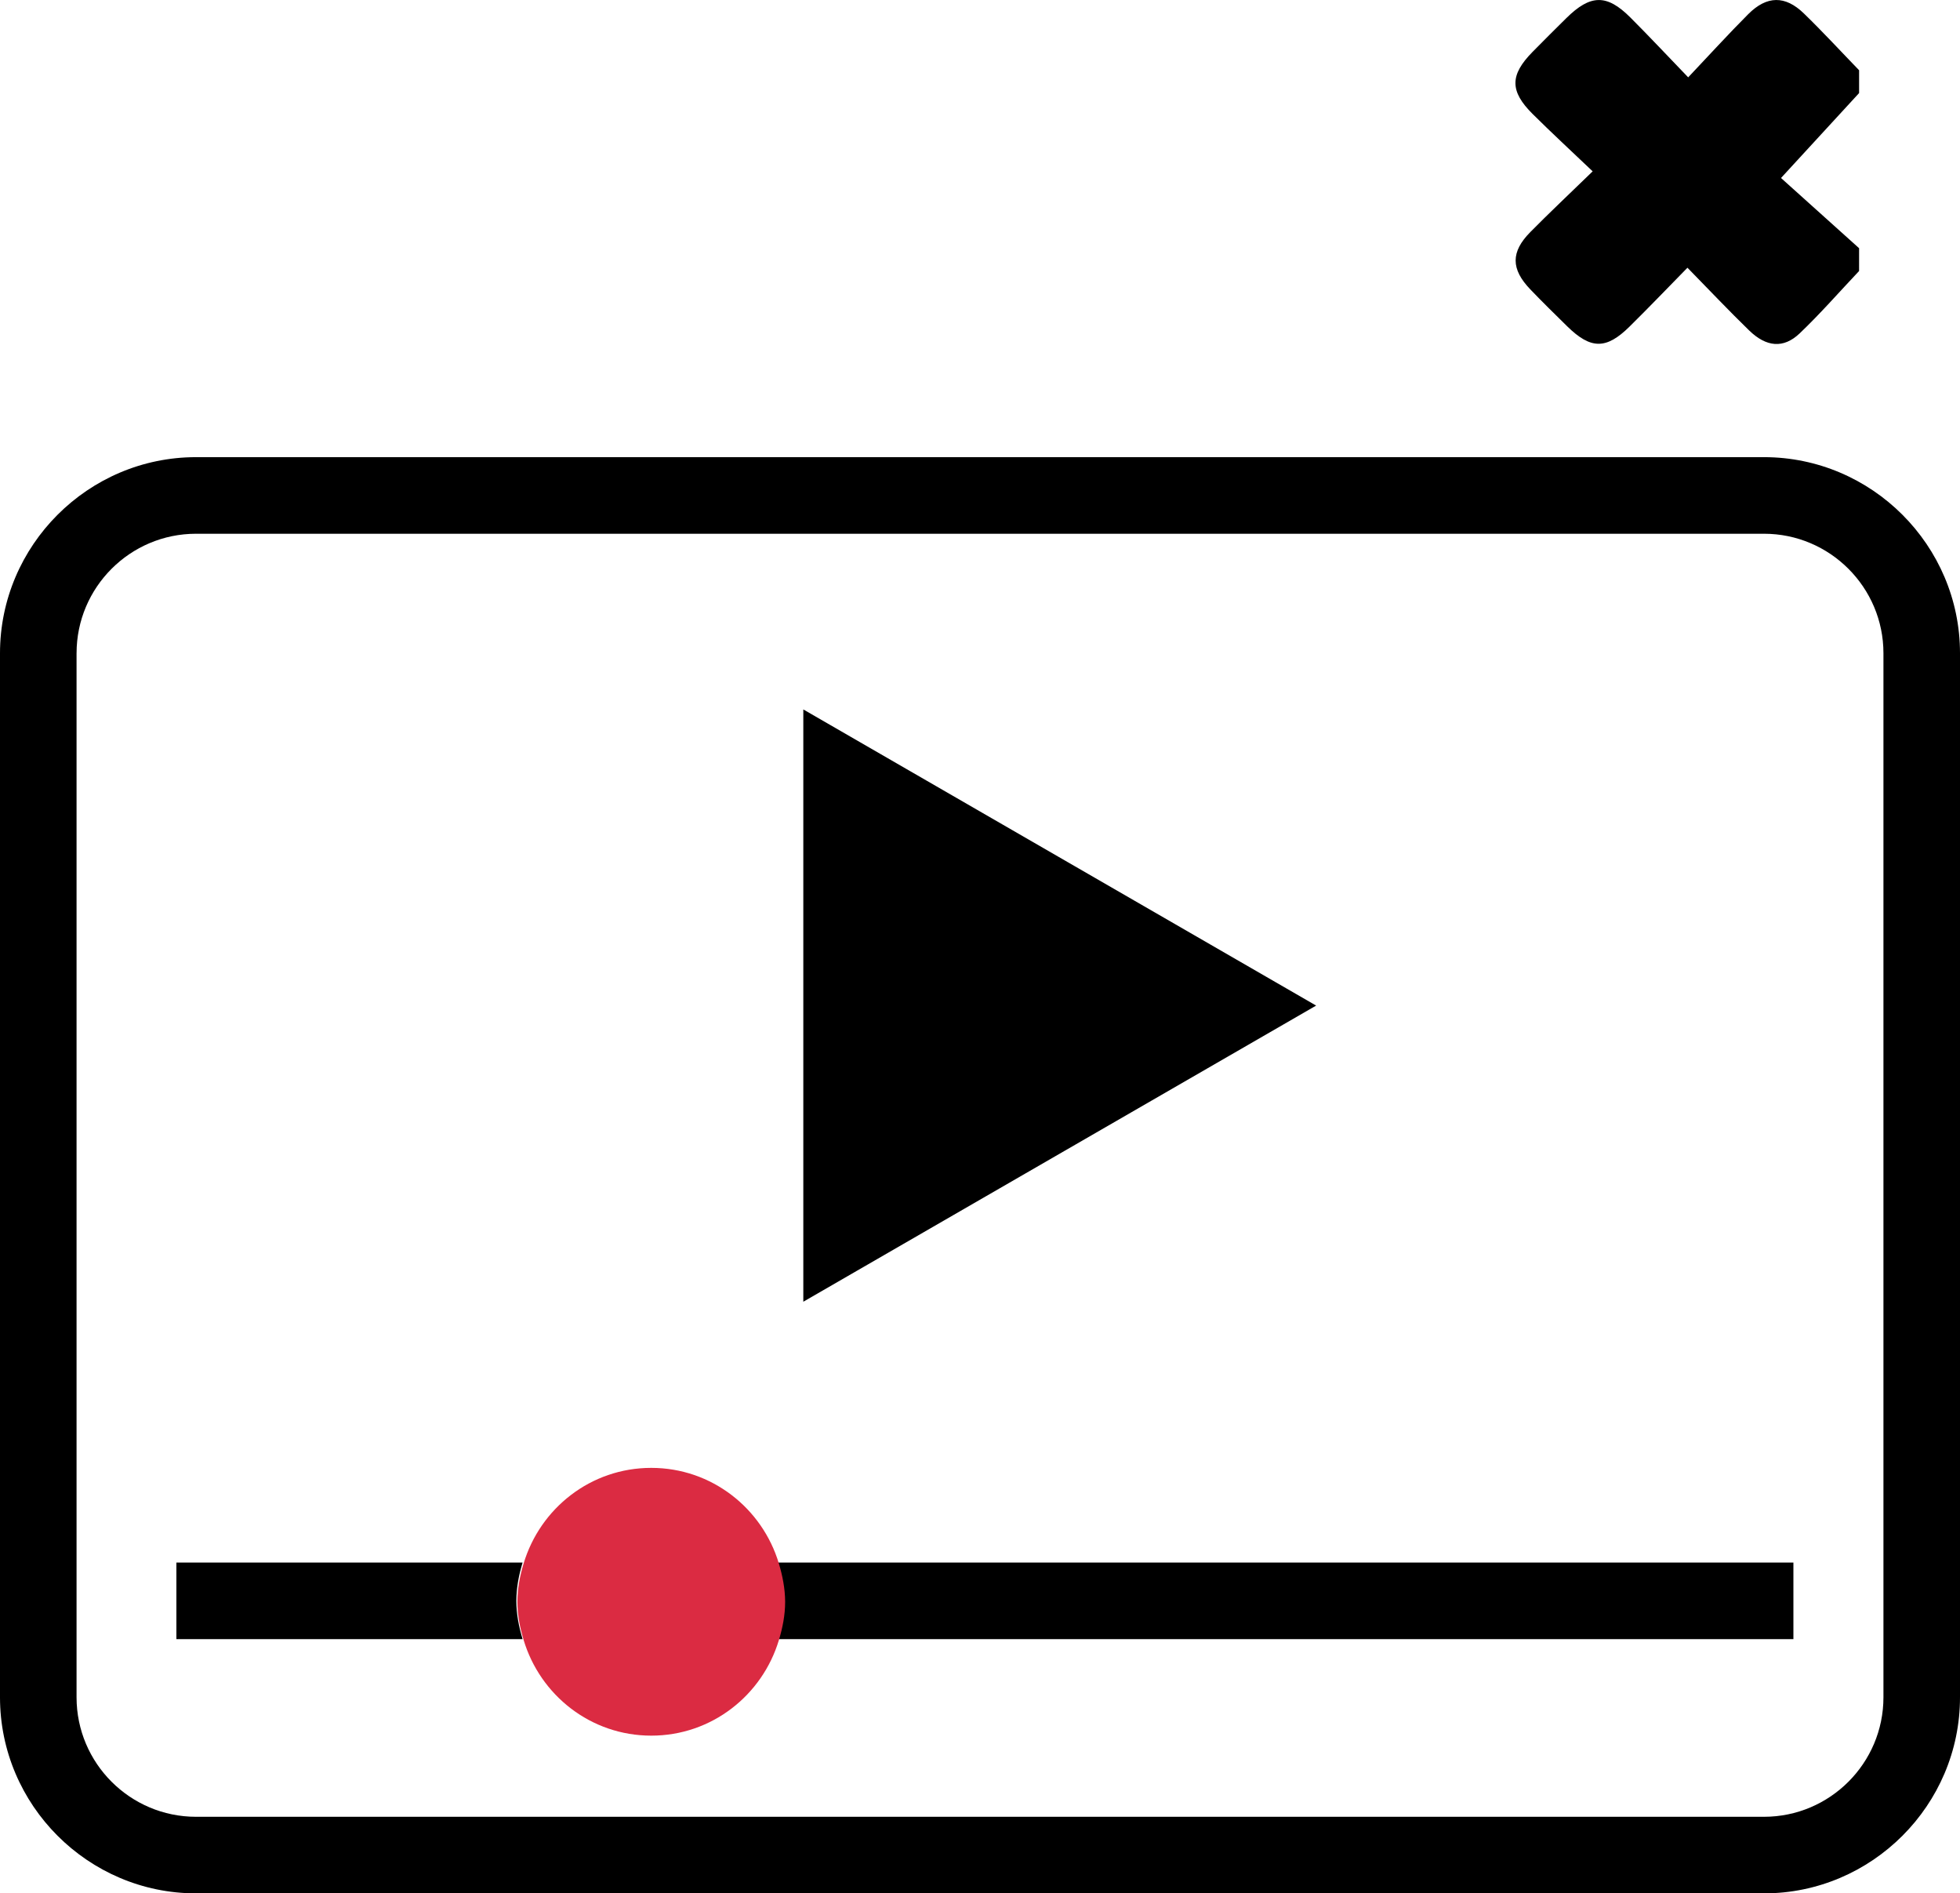
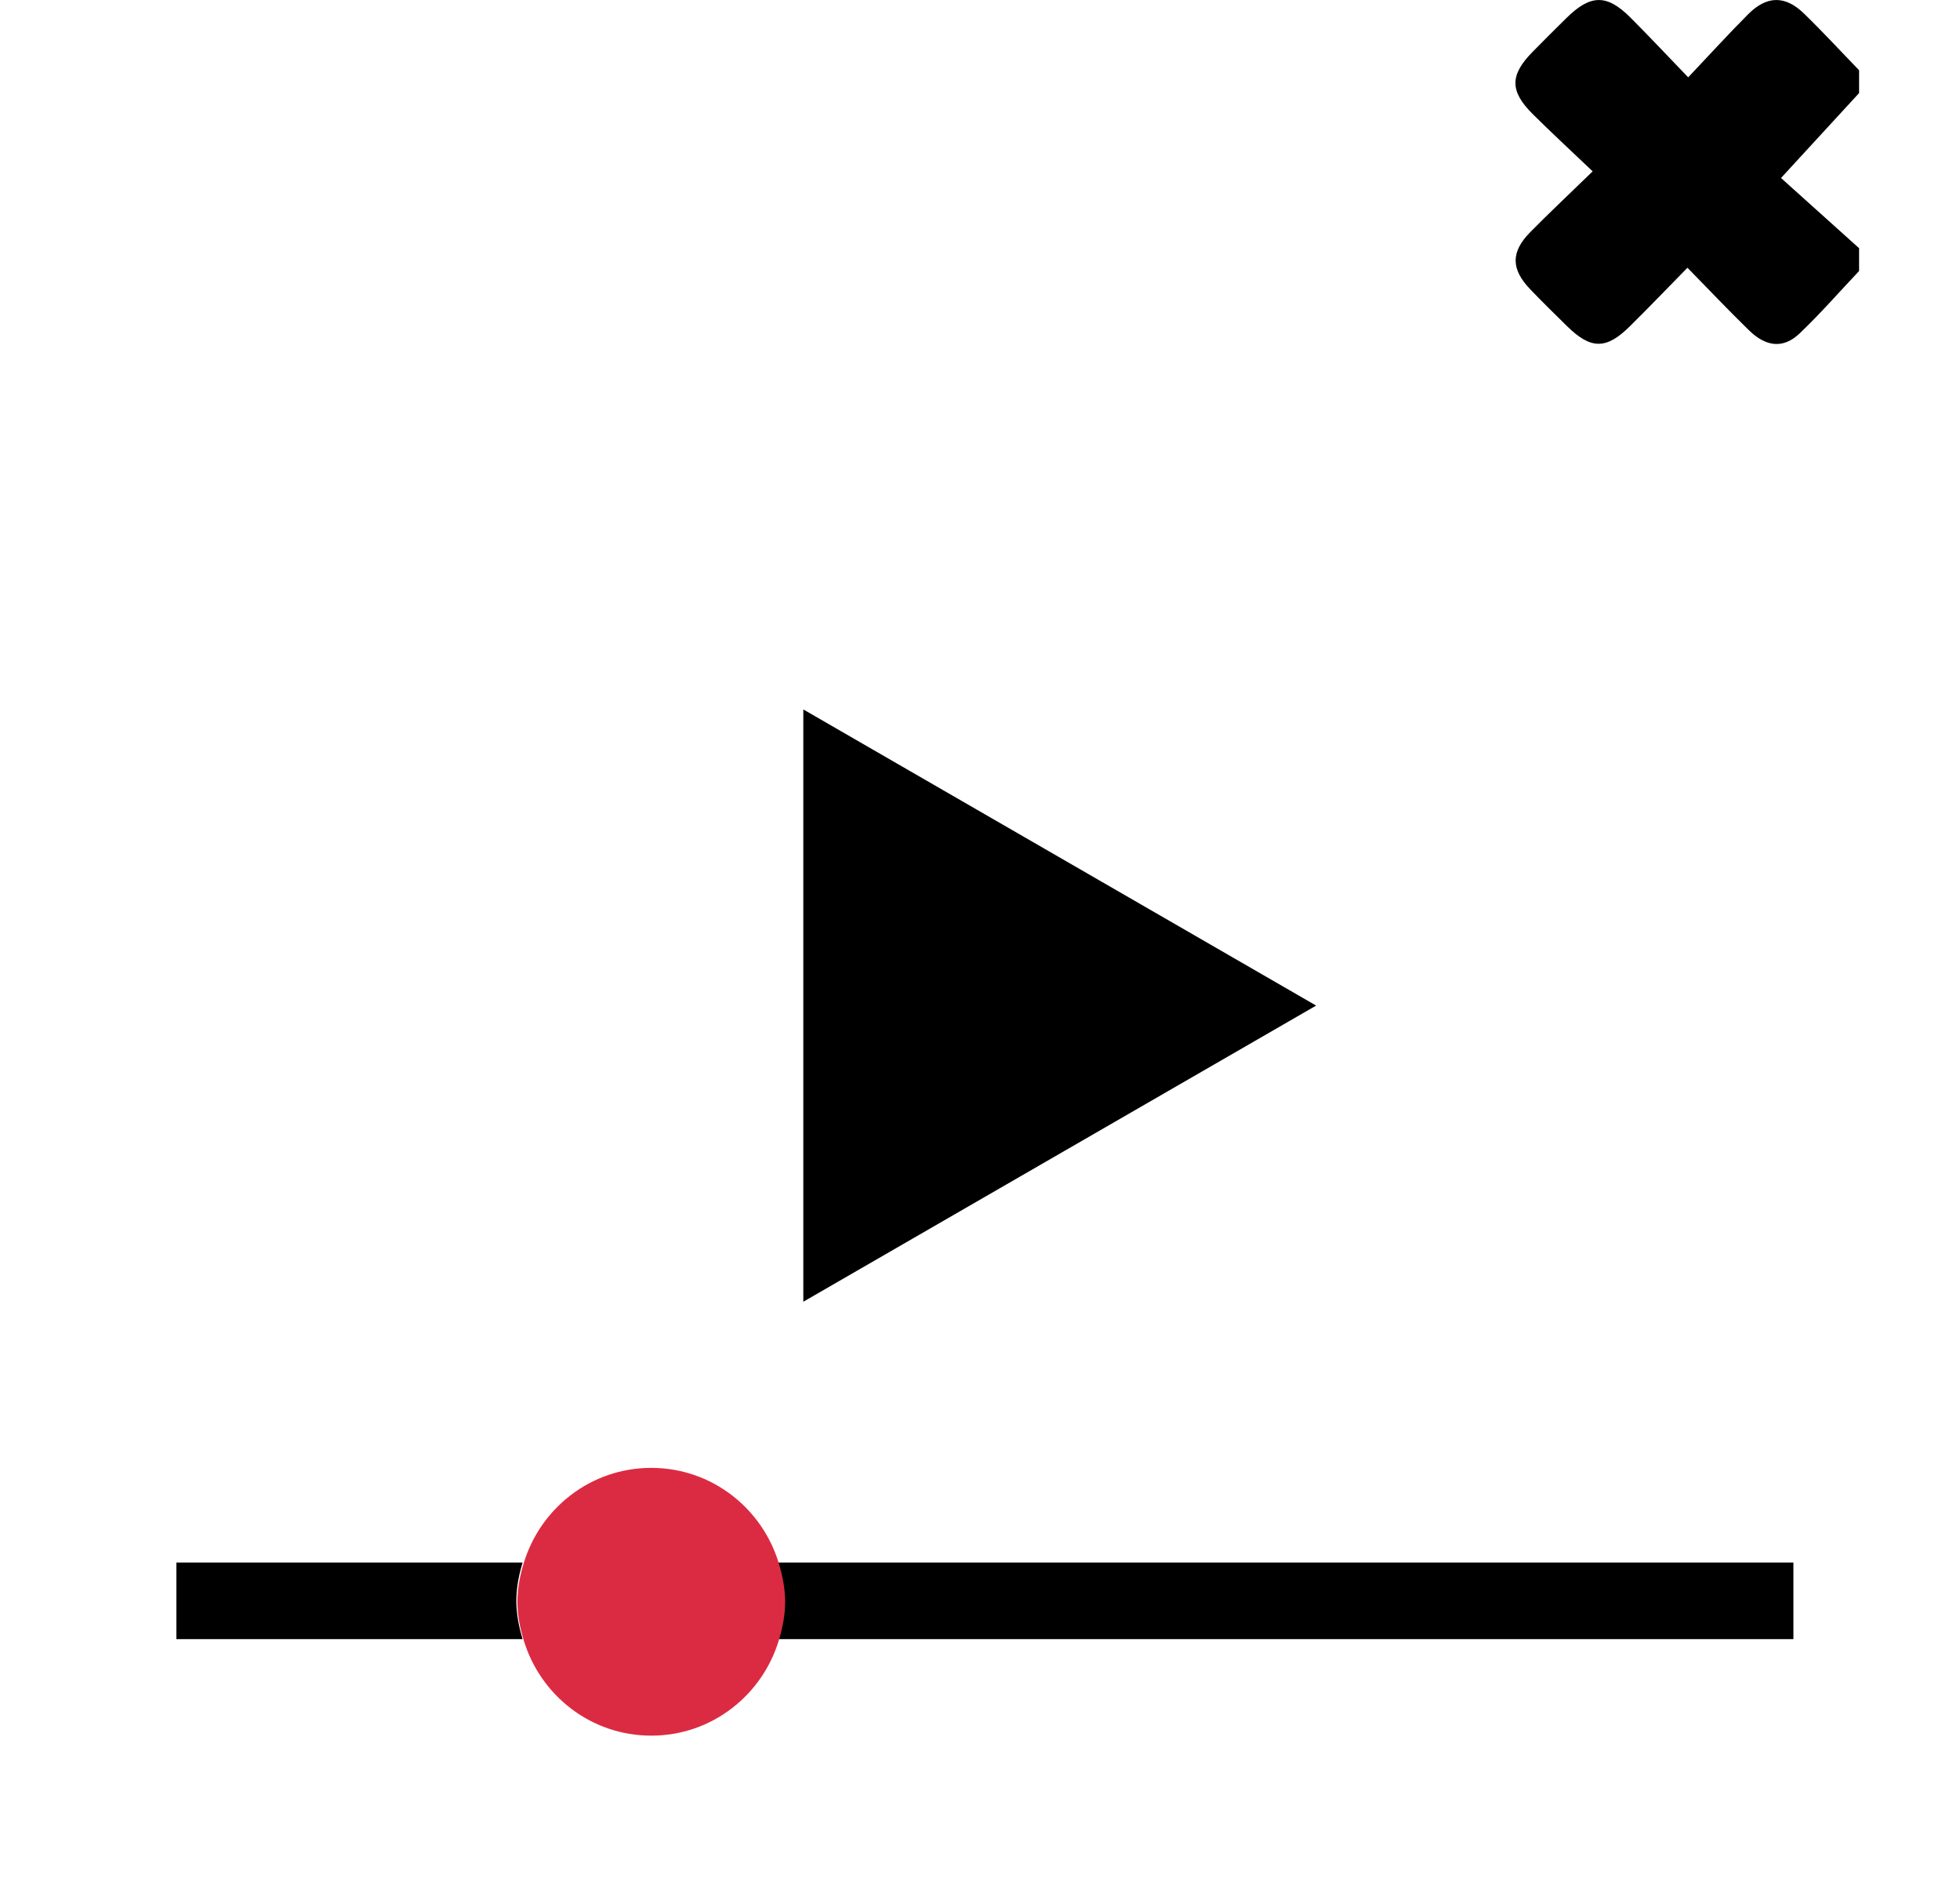
<svg xmlns="http://www.w3.org/2000/svg" version="1.1" id="Layer_1" x="0px" y="0px" width="131.111px" height="126.625px" viewBox="0 12 131.111 126.625" enable-background="new 0 12 131.111 126.625" xml:space="preserve">
  <g>
-     <path d="M13.111,138.625H118c7.211,0,13.111-5.9,13.111-13.111V55.685c0-7.211-5.9-13.111-13.111-13.111H13.111   C5.9,42.574,0,48.474,0,55.685v69.829C0,132.725,5.9,138.625,13.111,138.625z M5.122,55.685c0-4.404,3.585-7.989,7.99-7.989H118   c4.405,0,7.99,3.585,7.99,7.989v69.829c0,4.405-3.585,7.99-7.99,7.99H13.111c-4.405,0-7.99-3.585-7.99-7.99V55.685z" />
    <polygon points="53.736,59.446 53.736,99.058 88.041,79.252  " />
  </g>
  <g>
    <path d="M119.967,116.502H52.031c0.246,0.815,0.416,1.664,0.416,2.561c0,0.897-0.172,1.745-0.418,2.561h67.938V116.502z" />
    <path d="M34.958,116.502H11.8v5.122h23.158c-0.246-0.817-0.418-1.666-0.418-2.561C34.542,118.167,34.712,117.319,34.958,116.502z" />
  </g>
  <path fill="#DB2B42" d="M52.101,116.563c-1.106-3.688-4.489-6.394-8.537-6.394c-4.048,0-7.431,2.704-8.537,6.394  c-0.246,0.815-0.416,1.664-0.416,2.561c0,0.897,0.172,1.746,0.418,2.561c1.108,3.688,4.488,6.392,8.537,6.392  c4.048,0,7.428-2.704,8.537-6.392c0.246-0.817,0.418-1.666,0.418-2.561C52.516,118.229,52.344,117.381,52.101,116.563z" />
  <path fill-rule="evenodd" clip-rule="evenodd" d="M124.36,30.125c-1.321,1.397-2.589,2.851-3.979,4.175  c-1.077,1.022-2.223,0.916-3.373-0.199c-1.347-1.307-2.636-2.673-4.129-4.196c-1.349,1.374-2.597,2.68-3.883,3.946  c-1.553,1.531-2.588,1.514-4.154-0.021c-0.833-0.818-1.669-1.636-2.477-2.479c-1.299-1.357-1.311-2.5,0.002-3.83  c1.284-1.3,2.616-2.552,4.171-4.062c-1.402-1.336-2.731-2.561-4.012-3.833c-1.543-1.534-1.529-2.608-0.009-4.155  c0.748-0.761,1.505-1.514,2.264-2.263c1.61-1.589,2.704-1.613,4.277-0.041c1.254,1.253,2.466,2.548,3.87,4.005  c1.432-1.511,2.693-2.899,4.017-4.225c1.245-1.245,2.47-1.262,3.722-0.048c1.268,1.229,2.465,2.53,3.694,3.799  c0,0.509,0,1.017,0,1.526c-1.623,1.767-3.248,3.532-5.223,5.68c1.776,1.598,3.5,3.147,5.223,4.695  C124.36,29.107,124.36,29.616,124.36,30.125z" />
</svg>